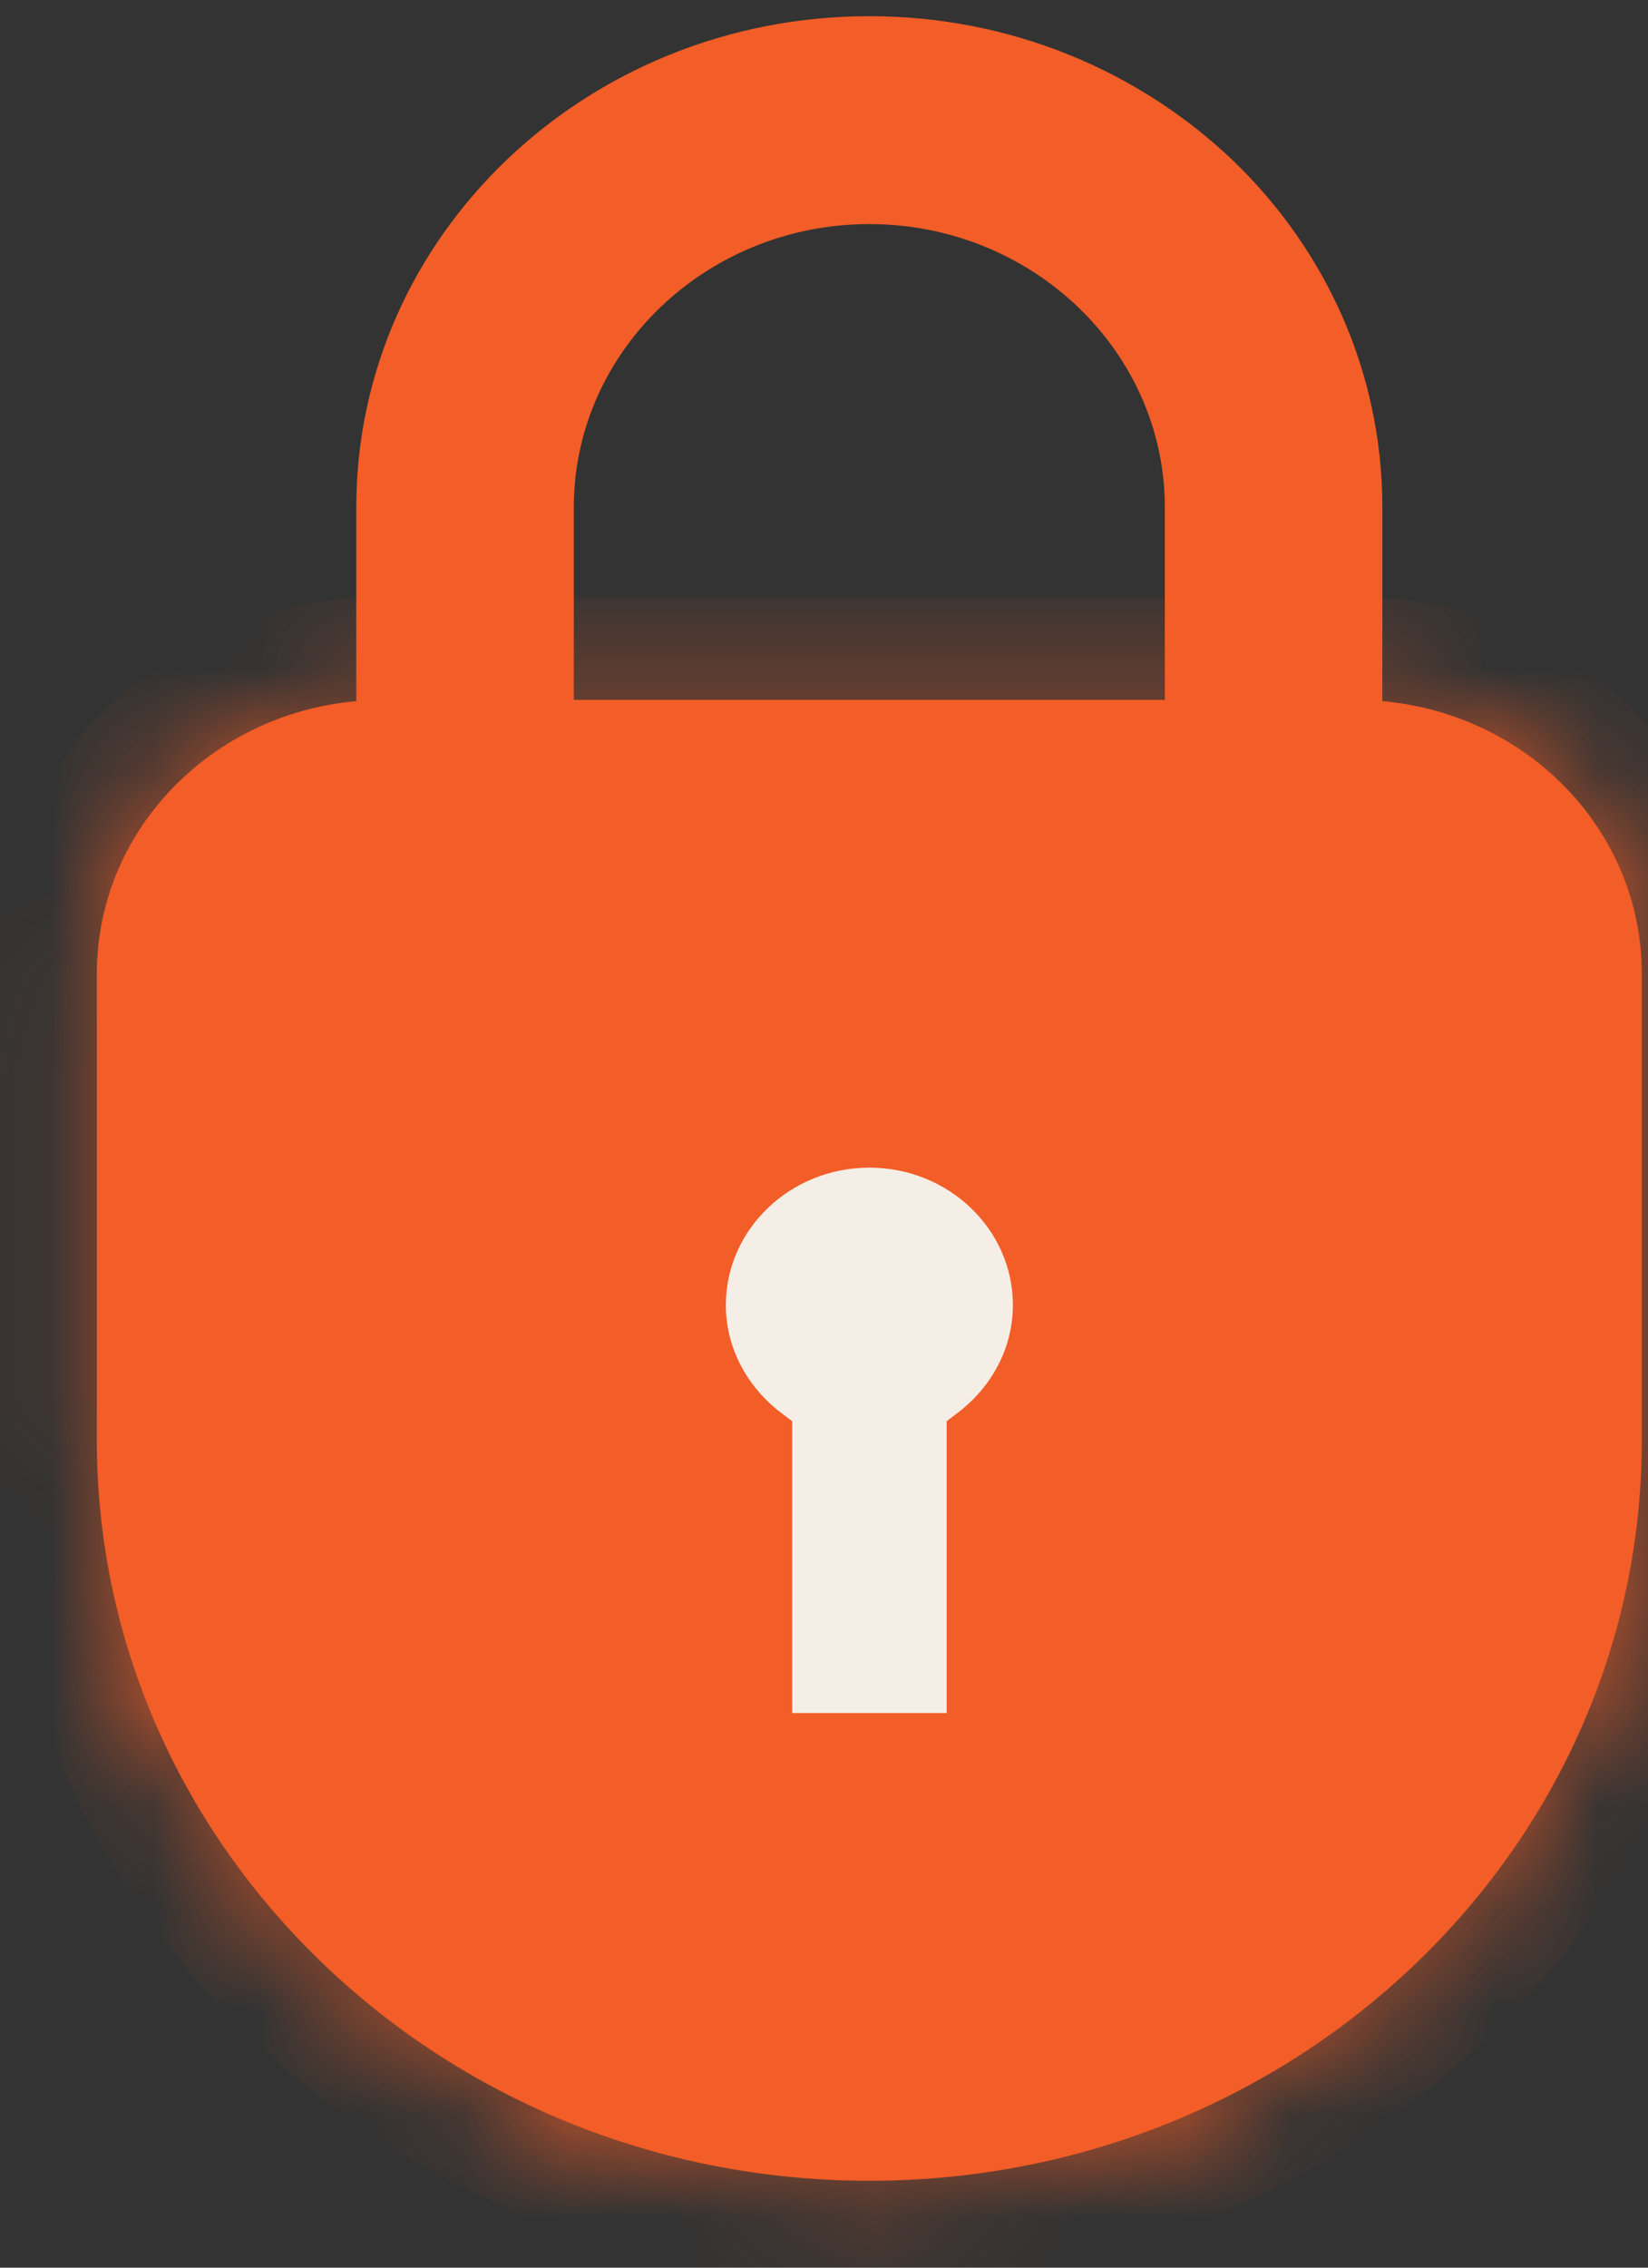
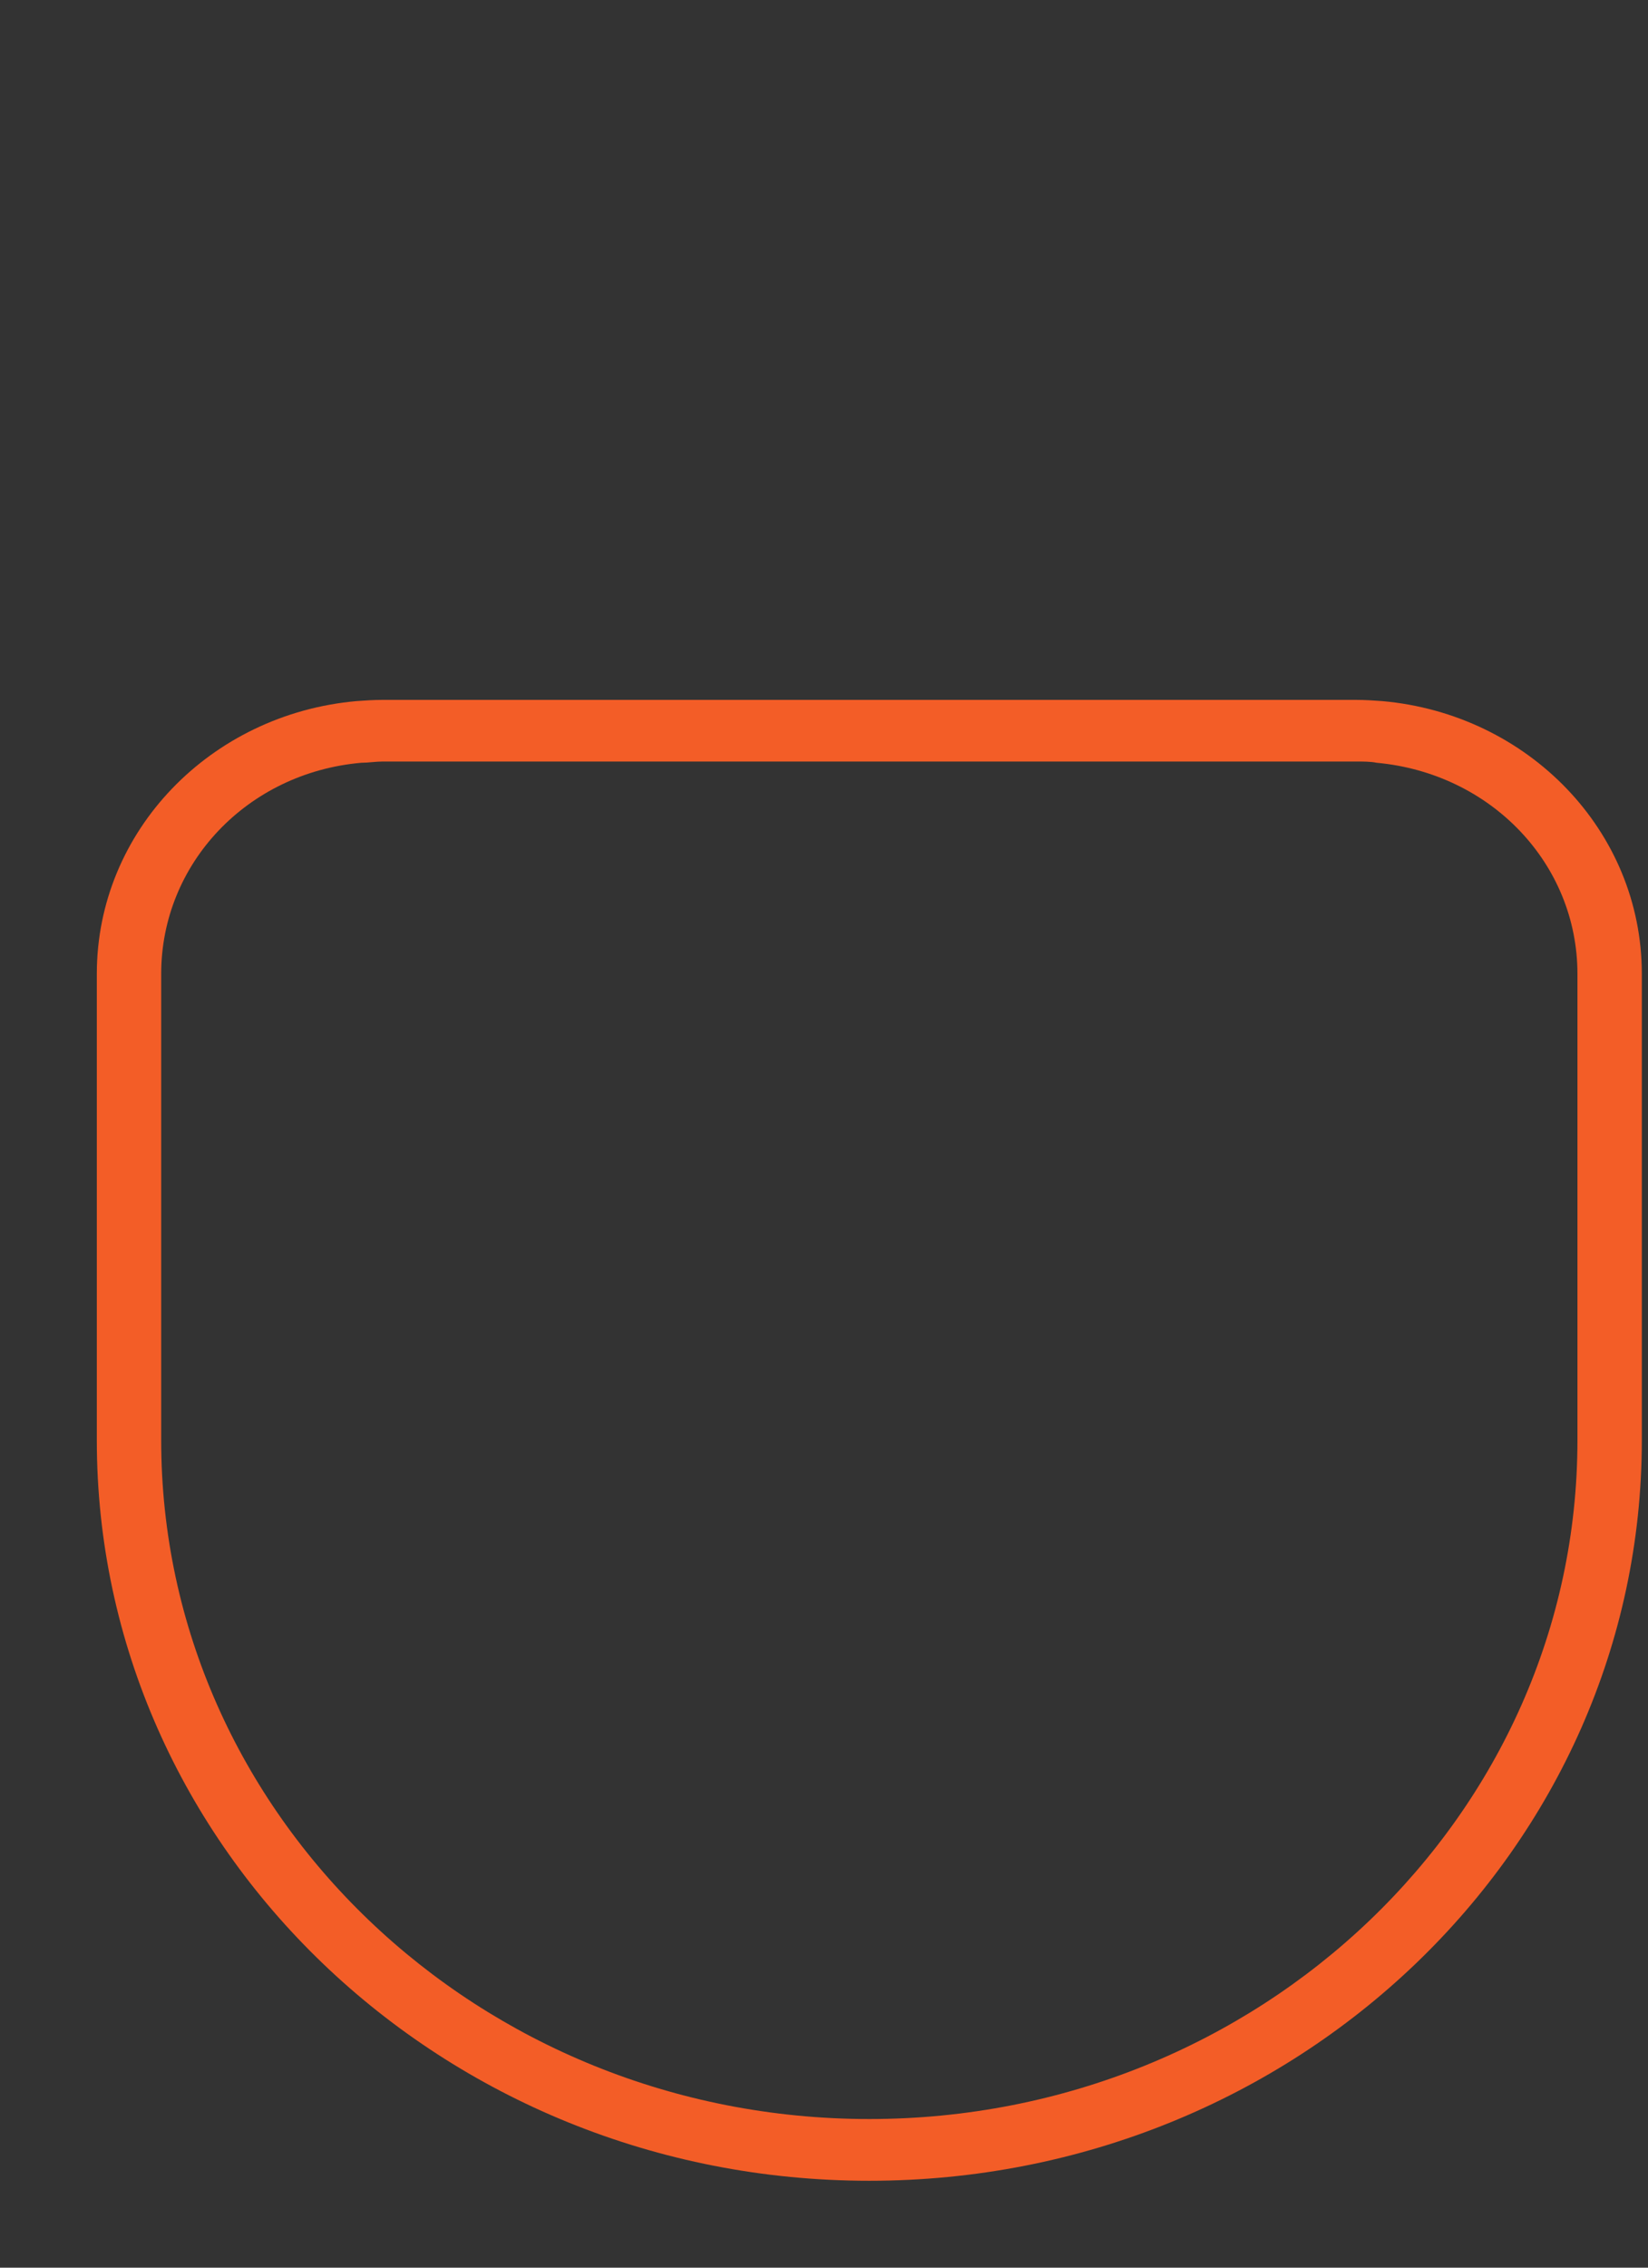
<svg xmlns="http://www.w3.org/2000/svg" width="16" height="22" viewBox="0 0 16 22" fill="none">
  <rect x="0" y="0" width="16" height="22" fill="#333333" stroke="none" />
-   <path d="M3.771 10.082V4.922C3.771 2.462 5.865 0.456 8.44 0.456C9.684 0.456 10.859 0.923 11.746 1.767C12.628 2.611 13.109 3.731 13.109 4.928V7.095H11.621V4.928C11.621 3.246 10.197 1.881 8.44 1.881C6.684 1.881 5.259 3.246 5.259 4.928V10.088H3.771V10.082Z" fill="#f35d27" />
-   <path d="M8.44 0.756C9.603 0.756 10.697 1.187 11.521 1.977C12.34 2.761 12.796 3.809 12.796 4.922V6.79H11.934V4.922C11.934 3.078 10.365 1.576 8.44 1.576C6.515 1.576 4.946 3.078 4.946 4.922V9.783H4.084V4.922C4.084 2.623 6.04 0.756 8.44 0.756ZM8.44 0.157C5.69 0.157 3.459 2.288 3.459 4.922V10.394C3.54 10.388 3.628 10.382 3.715 10.382H5.571V4.922C5.571 3.408 6.859 2.174 8.44 2.174C10.021 2.174 11.309 3.408 11.309 4.922V7.388H13.165C13.253 7.388 13.34 7.394 13.421 7.4V4.922C13.421 3.605 12.865 2.414 11.965 1.552C11.059 0.69 9.815 0.157 8.44 0.157Z" fill="#f35d27" />
-   <path d="M13.318 7.595L13.335 7.598L13.352 7.599C14.381 7.691 15.128 8.503 15.128 9.448V13.973C15.128 17.473 12.147 20.358 8.44 20.358C4.734 20.358 1.753 17.473 1.753 13.973V9.448C1.753 8.504 2.49 7.701 3.517 7.601C3.562 7.6 3.605 7.596 3.633 7.594C3.635 7.594 3.637 7.594 3.64 7.594C3.681 7.59 3.701 7.589 3.715 7.589H13.165C13.254 7.589 13.289 7.59 13.318 7.595Z" fill="#f35d27" stroke="#f35d27" />
  <mask id="path-4-inside-1_1282_1385" fill="white">
    <path d="M13.165 7.388C13.234 7.388 13.309 7.388 13.365 7.4C14.478 7.502 15.315 8.382 15.315 9.448V13.973C15.315 17.607 12.234 20.558 8.44 20.558C4.647 20.558 1.565 17.607 1.565 13.973V9.448C1.565 8.376 2.403 7.496 3.509 7.4C3.578 7.4 3.647 7.388 3.715 7.388H13.165ZM13.165 6.79H3.715C3.628 6.79 3.54 6.796 3.459 6.802C2.047 6.928 0.94 8.059 0.94 9.448V13.973C0.94 17.936 4.297 21.157 8.44 21.157C12.584 21.157 15.94 17.936 15.94 13.973V9.448C15.94 8.059 14.834 6.928 13.422 6.802C13.34 6.796 13.253 6.79 13.165 6.79Z" />
  </mask>
  <path d="M13.165 7.388C13.234 7.388 13.309 7.388 13.365 7.4C14.478 7.502 15.315 8.382 15.315 9.448V13.973C15.315 17.607 12.234 20.558 8.44 20.558C4.647 20.558 1.565 17.607 1.565 13.973V9.448C1.565 8.376 2.403 7.496 3.509 7.4C3.578 7.4 3.647 7.388 3.715 7.388H13.165ZM13.165 6.79H3.715C3.628 6.79 3.54 6.796 3.459 6.802C2.047 6.928 0.94 8.059 0.94 9.448V13.973C0.94 17.936 4.297 21.157 8.44 21.157C12.584 21.157 15.94 17.936 15.94 13.973V9.448C15.94 8.059 14.834 6.928 13.422 6.802C13.34 6.796 13.253 6.79 13.165 6.79Z" fill="#f35d27" />
-   <path d="M13.365 7.4L13.157 8.379L13.215 8.391L13.274 8.396L13.365 7.4ZM3.509 7.4V6.4H3.466L3.423 6.404L3.509 7.4ZM3.459 6.802L3.386 5.804L3.378 5.805L3.371 5.806L3.459 6.802ZM13.422 6.802L13.51 5.806L13.503 5.805L13.495 5.804L13.422 6.802ZM13.165 8.388C13.174 8.388 13.182 8.388 13.189 8.388C13.196 8.389 13.202 8.389 13.207 8.389C13.218 8.389 13.224 8.389 13.227 8.389C13.229 8.389 13.225 8.389 13.216 8.388C13.211 8.387 13.203 8.387 13.194 8.385C13.184 8.384 13.172 8.382 13.157 8.379L13.574 6.422C13.392 6.384 13.198 6.388 13.165 6.388V8.388ZM13.274 8.396C13.911 8.454 14.315 8.937 14.315 9.448H16.315C16.315 7.827 15.045 6.55 13.457 6.405L13.274 8.396ZM14.315 9.448V13.973H16.315V9.448H14.315ZM14.315 13.973C14.315 17.015 11.723 19.558 8.44 19.558V21.558C12.745 21.558 16.315 18.2 16.315 13.973H14.315ZM8.44 19.558C5.158 19.558 2.565 17.015 2.565 13.973H0.565C0.565 18.2 4.135 21.558 8.44 21.558V19.558ZM2.565 13.973V9.448H0.565V13.973H2.565ZM2.565 9.448C2.565 8.927 2.974 8.45 3.595 8.397L3.423 6.404C1.832 6.542 0.565 7.826 0.565 9.448H2.565ZM3.509 8.4C3.594 8.4 3.672 8.393 3.699 8.391C3.741 8.387 3.732 8.388 3.715 8.388V6.388C3.63 6.388 3.553 6.396 3.526 6.398C3.484 6.402 3.493 6.4 3.509 6.4V8.4ZM3.715 8.388H13.165V6.388H3.715V8.388ZM13.165 5.79H3.715V7.79H13.165V5.79ZM3.715 5.79C3.587 5.79 3.467 5.799 3.386 5.804L3.533 7.799C3.614 7.793 3.669 7.79 3.715 7.79V5.79ZM3.371 5.806C1.486 5.973 -0.06 7.499 -0.06 9.448H1.94C1.94 8.619 2.608 7.882 3.548 7.798L3.371 5.806ZM-0.06 9.448V13.973H1.94V9.448H-0.06ZM-0.06 13.973C-0.06 18.528 3.785 22.157 8.44 22.157V20.157C4.808 20.157 1.94 17.344 1.94 13.973H-0.06ZM8.44 22.157C13.096 22.157 16.94 18.528 16.94 13.973H14.94C14.94 17.344 12.072 20.157 8.44 20.157V22.157ZM16.94 13.973V9.448H14.94V13.973H16.94ZM16.94 9.448C16.94 7.499 15.395 5.973 13.51 5.806L13.333 7.798C14.273 7.882 14.94 8.619 14.94 9.448H16.94ZM13.495 5.804C13.414 5.799 13.294 5.79 13.165 5.79V7.79C13.212 7.79 13.267 7.793 13.348 7.799L13.495 5.804Z" fill="#f35d27" mask="url(#path-4-inside-1_1282_1385)" />
-   <path d="M7.691 16.619V13.788L7.572 13.698C7.241 13.441 7.047 13.063 7.047 12.662C7.047 11.926 7.672 11.328 8.441 11.328C9.209 11.328 9.834 11.926 9.834 12.662C9.834 13.063 9.641 13.441 9.309 13.698L9.191 13.788V16.619H7.684H7.691Z" fill="#F4EEE7" />
</svg>